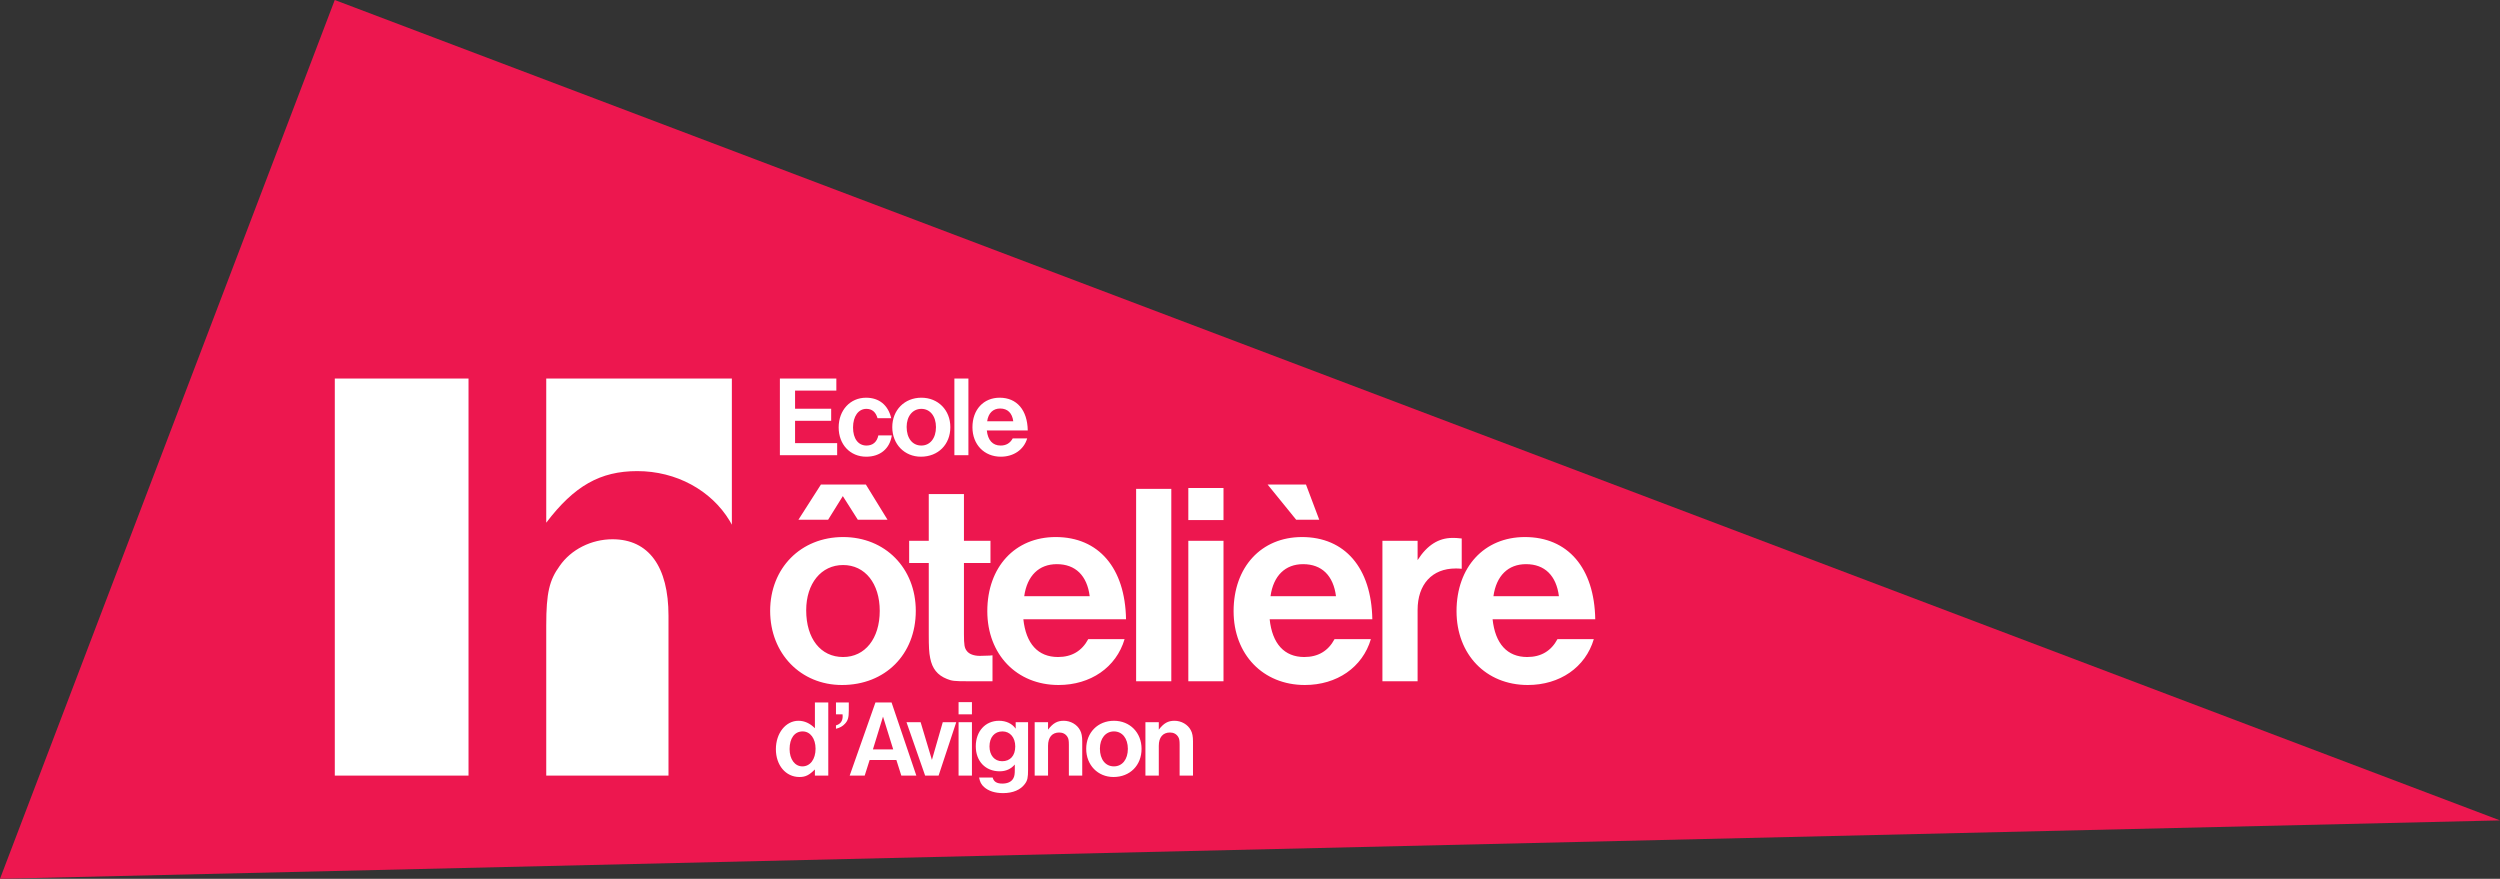
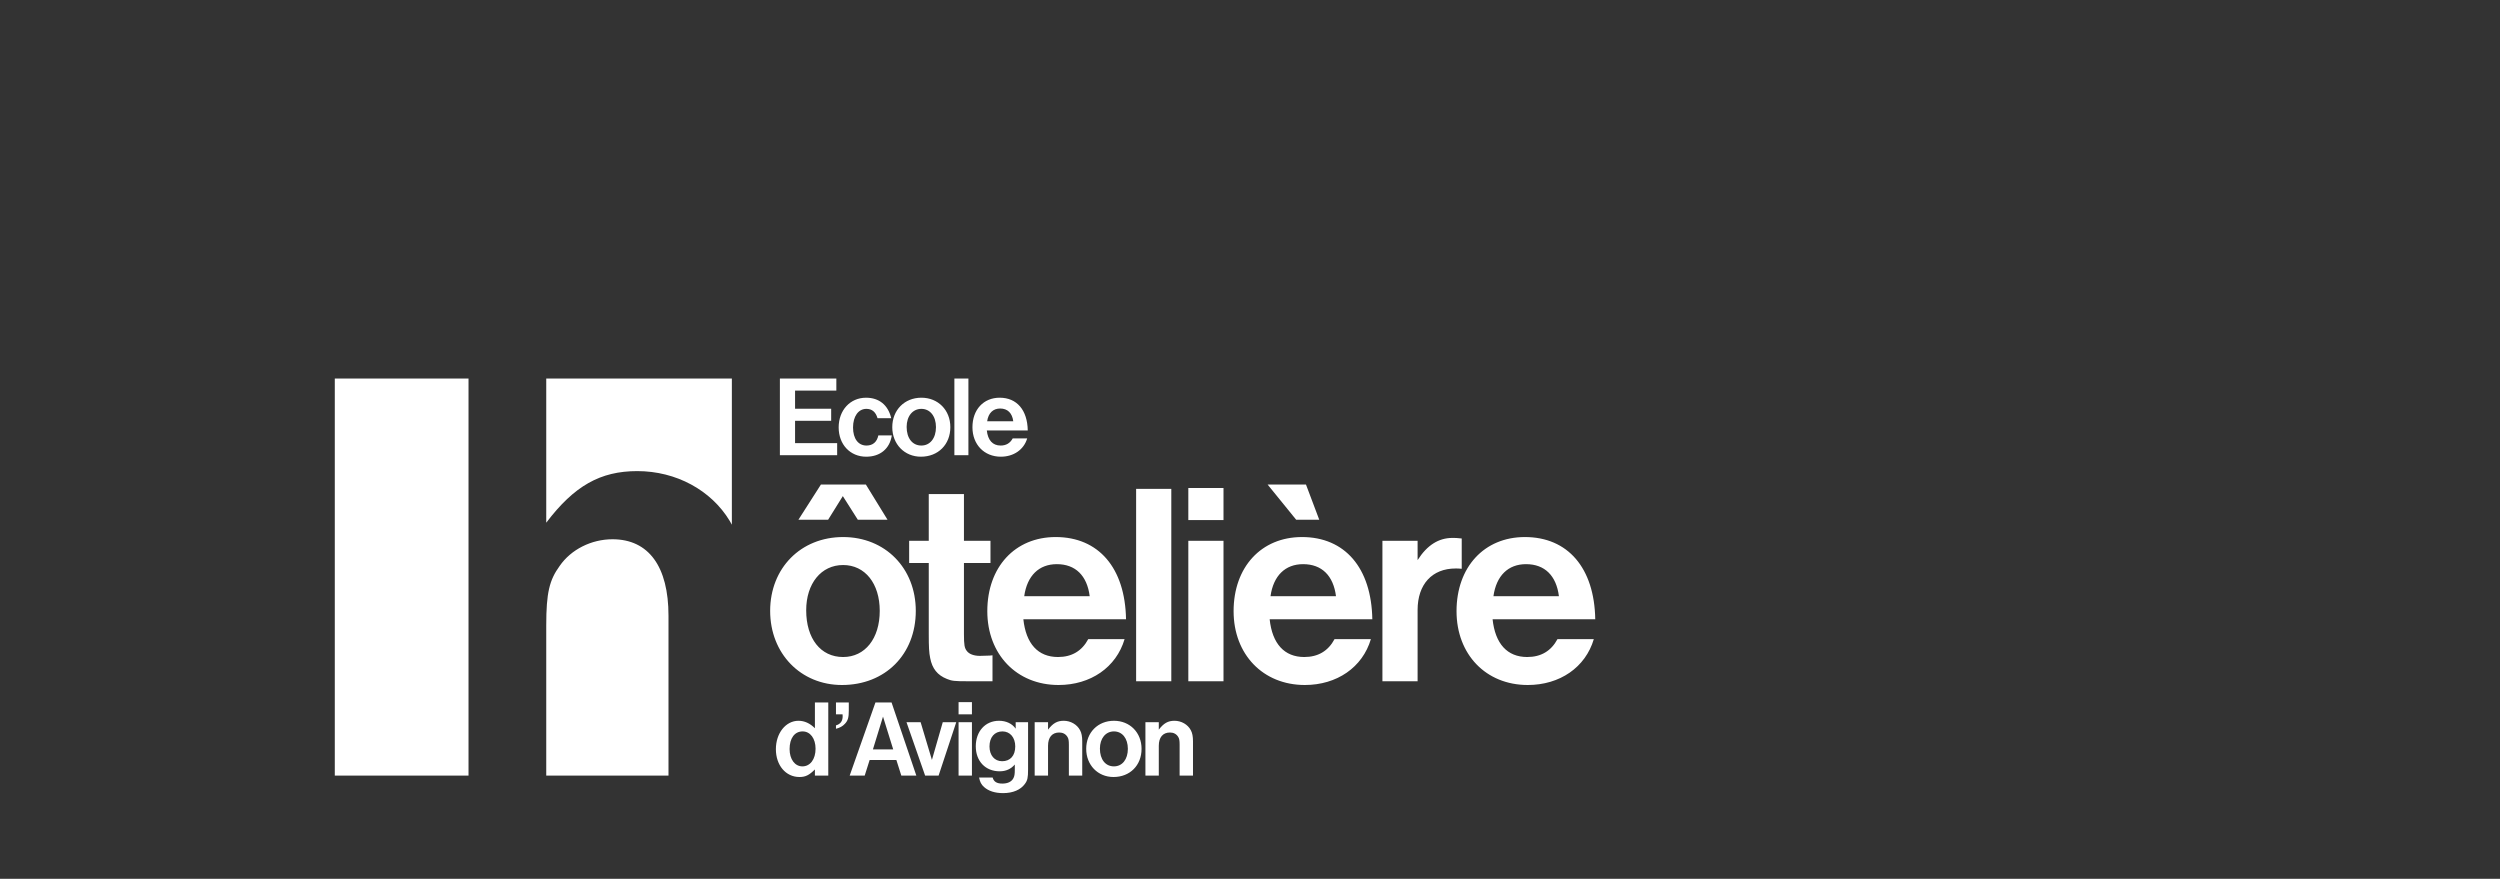
<svg xmlns="http://www.w3.org/2000/svg" width="682.752" height="240" viewBox="0 0 682.752 240">
  <rect x="0" y="0" width="682.752" height="240" fill="#333333" stroke="none" />
-   <path fill="#ed174f" d="M91.423 0L0 240l682.752-15.95z" />
  <path d="M224.19 132.334l-6.144 9.609h8.113l4.017-6.458 4.095 6.458h8.113l-5.908-9.609H224.19zm5.75 54.74c11.814 0 20.162-8.35 20.162-20.244 0-11.655-8.348-20.163-19.848-20.163-11.578 0-19.926 8.508-19.926 20.163 0 11.658 8.348 20.244 19.611 20.244zm.314-32.765c5.986 0 10.003 5.04 10.003 12.521 0 7.561-4.017 12.602-10.003 12.602-6.143 0-10.081-5.04-10.081-12.759 0-7.323 4.095-12.364 10.081-12.364zm23.785 25.44c.551 2.836 1.97 4.645 4.568 5.67 1.339.552 2.047.63 5.592.63h6.853v-7.088l-.788.079-2.679.078c-1.574 0-2.913-.473-3.544-1.339-.63-.787-.787-1.654-.787-4.567v-19.455h7.246v-6.065h-7.246v-12.759h-9.61v12.76h-5.355v6.064h5.356v19.455c0 3.464.078 5.04.394 6.536zm15.596-12.838c0 11.813 8.033 20.163 19.454 20.163 8.742 0 15.752-4.805 18.036-12.524h-9.924c-1.733 3.23-4.49 4.882-8.27 4.882-5.434 0-8.743-3.621-9.451-10.317h28.039c-.237-14.019-7.483-22.448-19.218-22.448-11.105 0-18.666 8.194-18.666 20.244zm18.98-12.84c5.12 0 8.27 3.151 8.98 8.743h-17.879c.787-5.592 4.016-8.742 8.9-8.742zm31.269-20.555h-9.609v52.533h9.609v-52.533zm4.647 52.533h9.608v-38.357h-9.608v38.357zm0-44.028h9.608v-8.742h-9.608v8.742zm31.031 4.646c-11.105 0-18.666 8.194-18.666 20.244 0 11.813 8.033 20.163 19.453 20.163 8.743 0 15.753-4.805 18.038-12.524h-9.925c-1.732 3.23-4.489 4.882-8.27 4.882-5.434 0-8.742-3.621-9.45-10.317h28.039c-.237-14.019-7.483-22.448-19.219-22.448zm-8.584 16.147c.787-5.592 4.017-8.742 8.9-8.742 5.119 0 8.27 3.15 8.979 8.742h-17.88zm13.31-20.871l-3.623-9.609H346.19l7.797 9.609h6.301zm38.908 5.119c-1.26-.157-1.812-.157-2.52-.157-3.781 0-6.932 1.969-9.53 6.063v-5.276h-9.609v38.357h9.608v-19.454c0-7.01 3.938-11.342 10.398-11.342.314 0 1.022 0 1.653.079v-8.27zm17.878 32.37c-5.434 0-8.741-3.621-9.45-10.317h28.038c-.235-14.019-7.482-22.448-19.217-22.448-11.106 0-18.667 8.194-18.667 20.244 0 11.813 8.034 20.163 19.455 20.163 8.742 0 15.752-4.805 18.035-12.524h-9.923c-1.733 3.23-4.49 4.882-8.271 4.882zm-.314-25.36c5.119 0 8.27 3.15 8.978 8.742H407.86c.787-5.592 4.016-8.742 8.9-8.742zM222.552 198.88c-1.348-1.346-2.844-2.035-4.49-2.035-3.473 0-6.167 3.382-6.167 7.753 0 4.4 2.694 7.603 6.436 7.603 1.646 0 2.664-.509 4.22-2.065v1.676h3.653v-19.967h-3.652v7.035zm-3.413 10.418c-2.065 0-3.502-1.946-3.502-4.729 0-2.964 1.376-4.82 3.562-4.82 2.095 0 3.532 1.946 3.532 4.73 0 2.873-1.466 4.819-3.592 4.819zm9.167-14.22h1.796c.03.18.03.42.03.509 0 1.348-.6 2.155-1.826 2.516v.927c1.047-.27 1.796-.658 2.424-1.347.838-.867 1.078-1.706 1.078-3.621v-2.217h-3.502v3.233zm10.778-3.233l-7.034 19.967h4.102l1.346-4.252h7.304l1.347 4.252h4.101l-6.765-19.967h-4.4zm-.688 12.812l2.754-8.949 2.784 8.95h-5.538zm16.112 2.874l-3.083-10.297h-3.861l5.087 14.578h3.683l4.819-14.578h-3.682l-2.963 10.297zm7.279 4.281h3.651v-14.578h-3.651v14.578zm0-16.734h3.651v-3.323h-3.651v3.323zM277.384 199c-.958-1.376-2.604-2.155-4.55-2.155-3.741 0-6.346 2.874-6.346 6.974 0 4.071 2.634 6.825 6.527 6.825 1.706 0 3.083-.628 4.13-1.855v1.347c0 1.317-.09 1.857-.418 2.453-.51.929-1.557 1.408-2.994 1.408-1.497 0-2.336-.509-2.634-1.647h-3.712c.24 1.197.599 1.916 1.347 2.575 1.227 1.107 2.993 1.676 5.208 1.676 2.694 0 4.79-.899 5.957-2.514.718-.958.868-1.706.868-3.951v-12.902h-3.383V199zm-3.712 8.89c-2.065 0-3.442-1.615-3.442-4.04 0-2.484 1.377-4.102 3.533-4.102 2.095 0 3.501 1.676 3.501 4.103 0 2.512-1.346 4.04-3.592 4.04zm16.83-11.045c-1.766 0-2.933.658-4.28 2.424v-2.035h-3.652v14.578h3.651v-8.142c0-2.304 1.108-3.622 3.054-3.622.988 0 1.766.418 2.245 1.198.3.479.39.987.39 2.155v8.411h3.65v-9.369c0-1.288-.178-2.275-.598-3.025-.808-1.554-2.573-2.573-4.46-2.573zm13.717 0c-4.4 0-7.573 3.233-7.573 7.663s3.172 7.693 7.453 7.693c4.49 0 7.663-3.172 7.663-7.693 0-4.43-3.173-7.663-7.543-7.663zm0 12.453c-2.335 0-3.832-1.916-3.832-4.85 0-2.784 1.557-4.7 3.832-4.7s3.802 1.916 3.802 4.76c0 2.874-1.527 4.79-3.802 4.79zm16.53-12.453c-1.765 0-2.933.658-4.28 2.424v-2.035h-3.653v14.578h3.653v-8.142c0-2.304 1.107-3.622 3.053-3.622.988 0 1.766.418 2.245 1.198.3.479.389.987.389 2.155v8.411h3.653v-9.369c0-1.288-.18-2.275-.599-3.025-.809-1.554-2.575-2.573-4.46-2.573zm-92.121-75.826h-11.495v-6.093h9.862v-3.297h-9.862v-4.962h11.275v-3.298h-15.42v20.948h15.64v-3.298zm7.95 3.706c3.8 0 6.439-2.198 6.973-5.81h-3.675c-.377 1.79-1.507 2.764-3.235 2.764-2.26 0-3.674-1.885-3.674-4.93s1.445-5.089 3.643-5.089c1.539 0 2.544.848 3.046 2.544h3.738c-.848-3.58-3.298-5.59-6.878-5.59-4.334 0-7.475 3.423-7.475 8.103s3.14 8.008 7.538 8.008zm14.922 0c4.711 0 8.04-3.329 8.04-8.071 0-4.648-3.329-8.04-7.914-8.04-4.617 0-7.946 3.392-7.946 8.04s3.33 8.071 7.82 8.071zm.126-13.065c2.387 0 3.989 2.01 3.989 4.994 0 3.015-1.602 5.025-3.989 5.025-2.45 0-4.02-2.01-4.02-5.088 0-2.92 1.633-4.93 4.02-4.93zm12.85-8.291h-3.832v20.948h3.831v-20.948zm8.858 21.356c3.486 0 6.281-1.916 7.192-4.993h-3.957c-.691 1.287-1.79 1.947-3.298 1.947-2.167 0-3.486-1.445-3.769-4.114h11.18c-.093-5.59-2.983-8.951-7.662-8.951-4.429 0-7.444 3.266-7.444 8.071 0 4.711 3.204 8.04 7.758 8.04zm-.189-13.159c2.042 0 3.298 1.256 3.58 3.486h-7.129c.314-2.23 1.602-3.486 3.55-3.486zM91.433 211.814h36.521v-108.44H91.433v108.44zm75.837-64.541c-5.749 0-11.316 2.774-14.432 7.296-2.794 3.84-3.658 7.317-3.658 16.18v41.065h33.386v-43.677c0-13.387-5.387-20.864-15.296-20.864zm-18.09-4.523c7.658-10.09 14.773-14.09 24.864-14.09 10.613 0 20.18 5.226 25.225 13.568.201.362.422.703.603 1.065v-39.919H149.18v39.376z" fill="#fff" />
</svg>